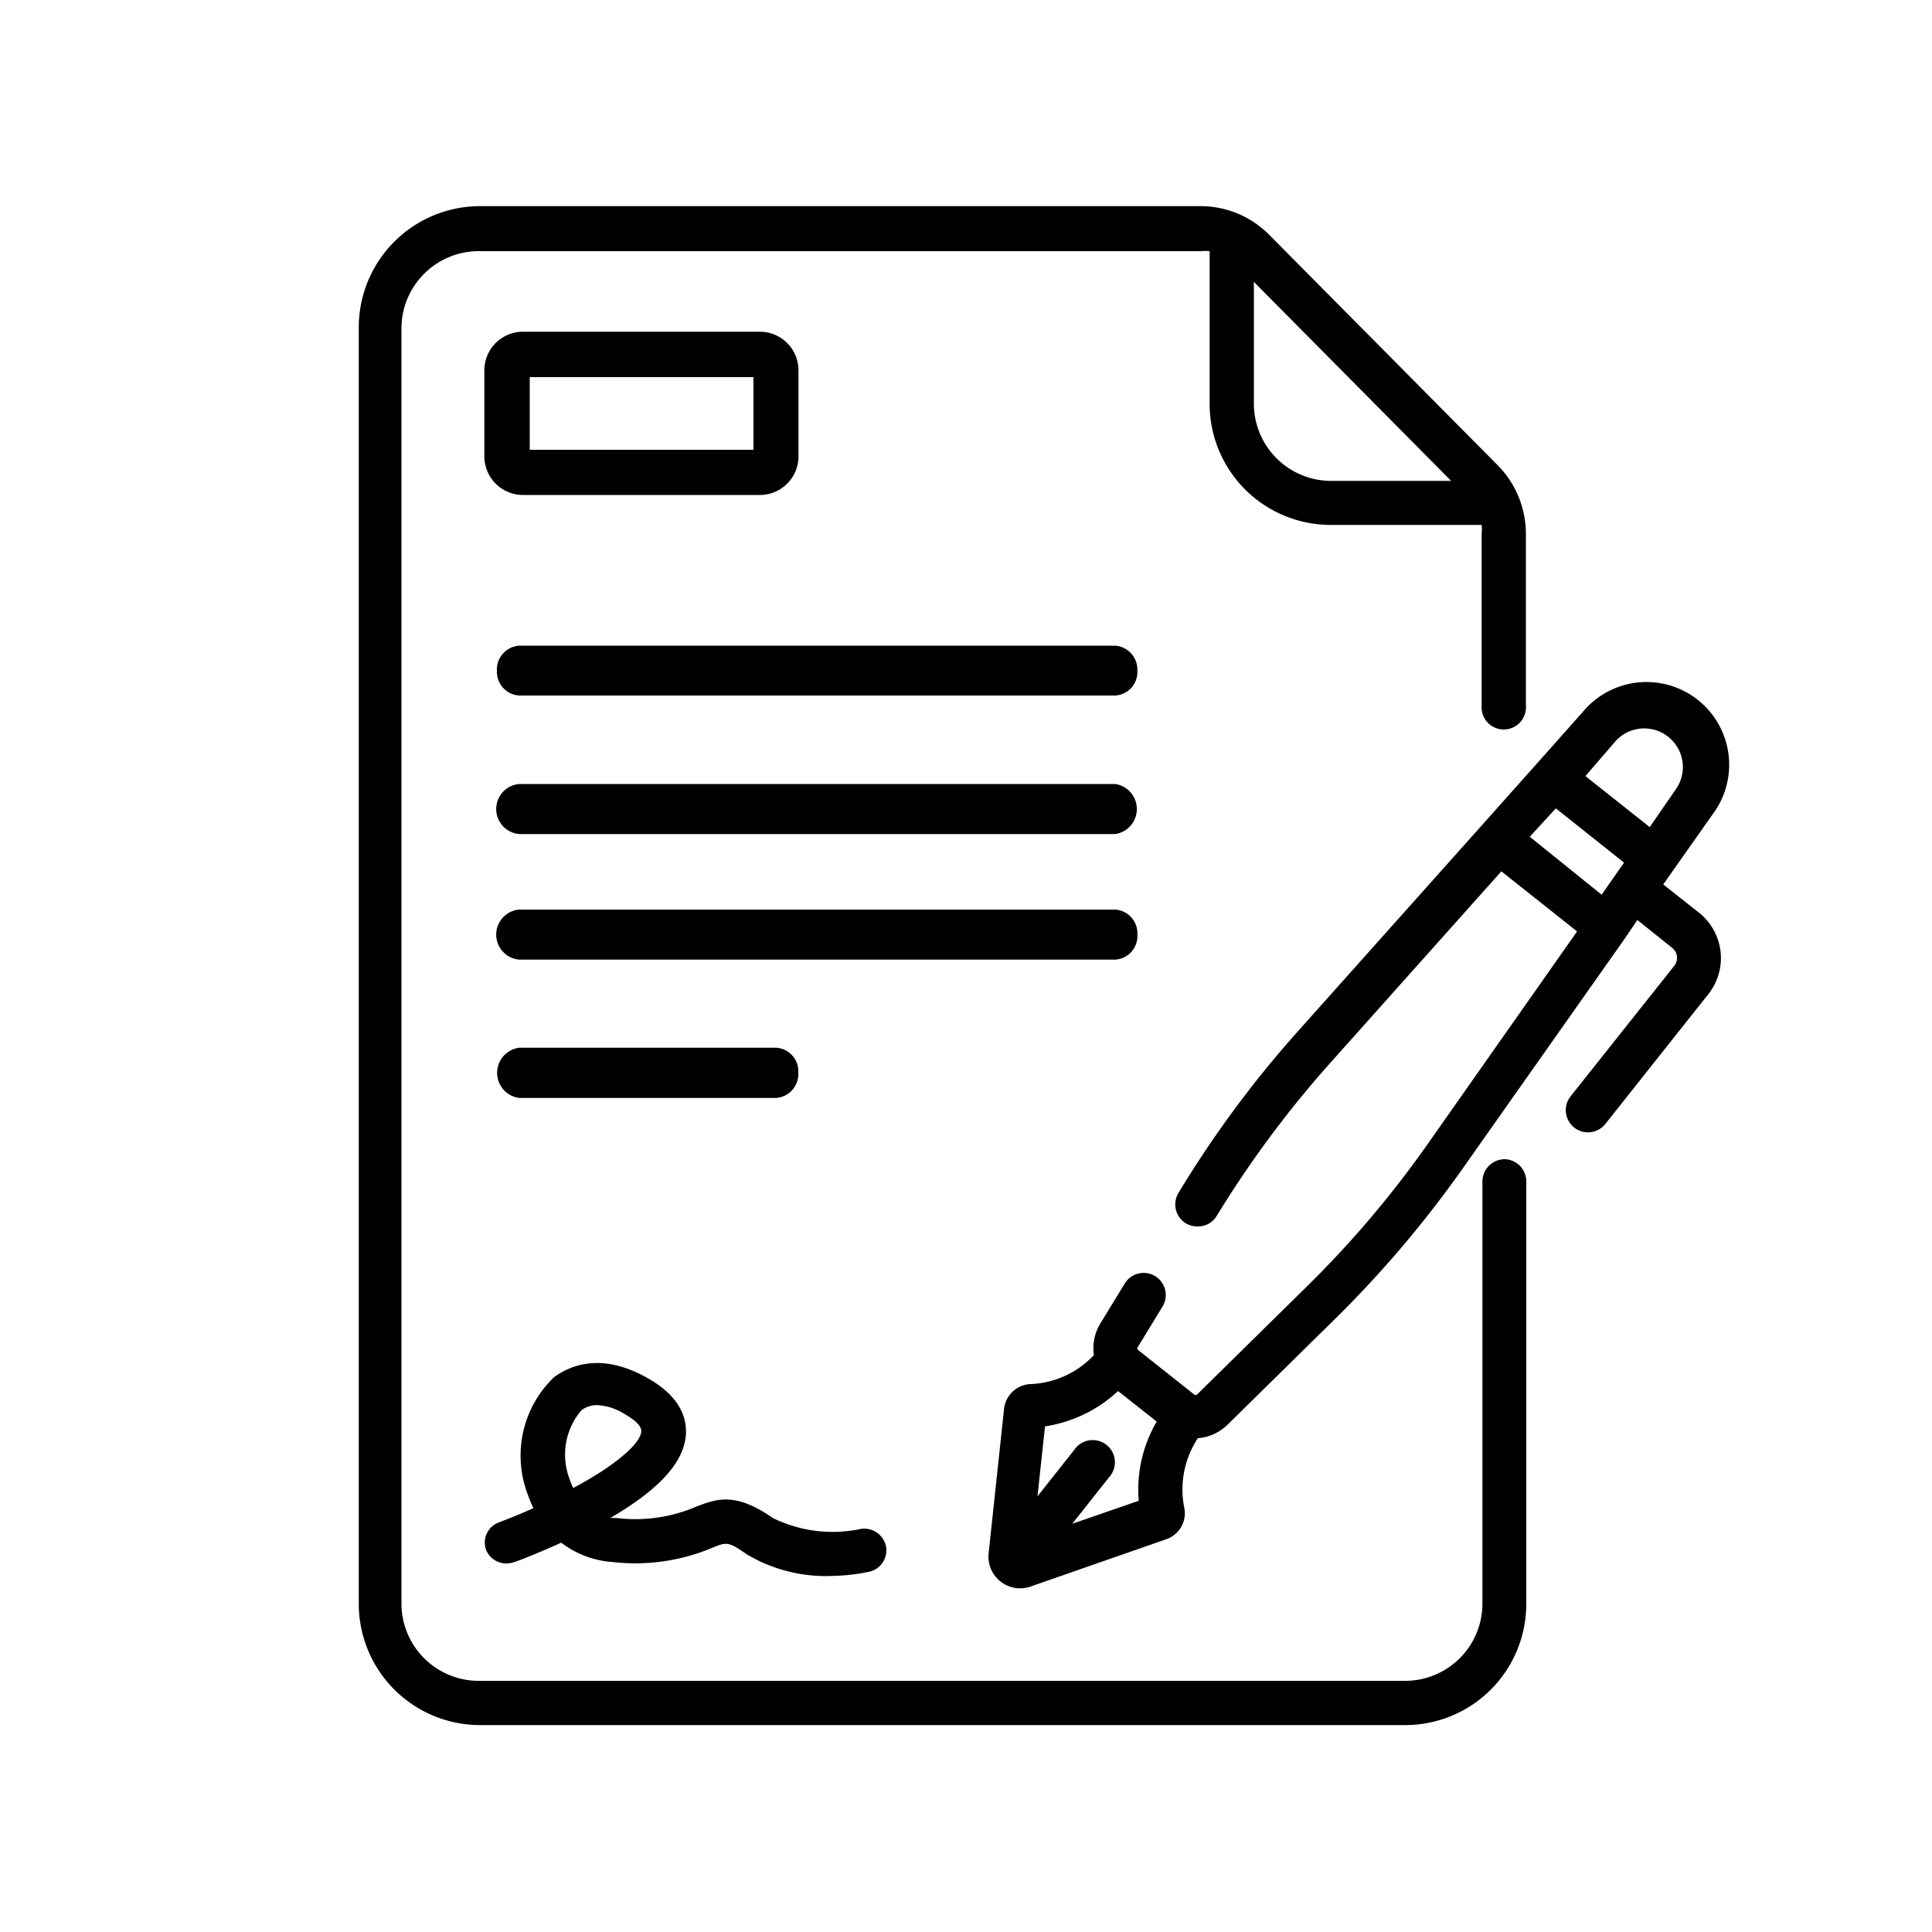
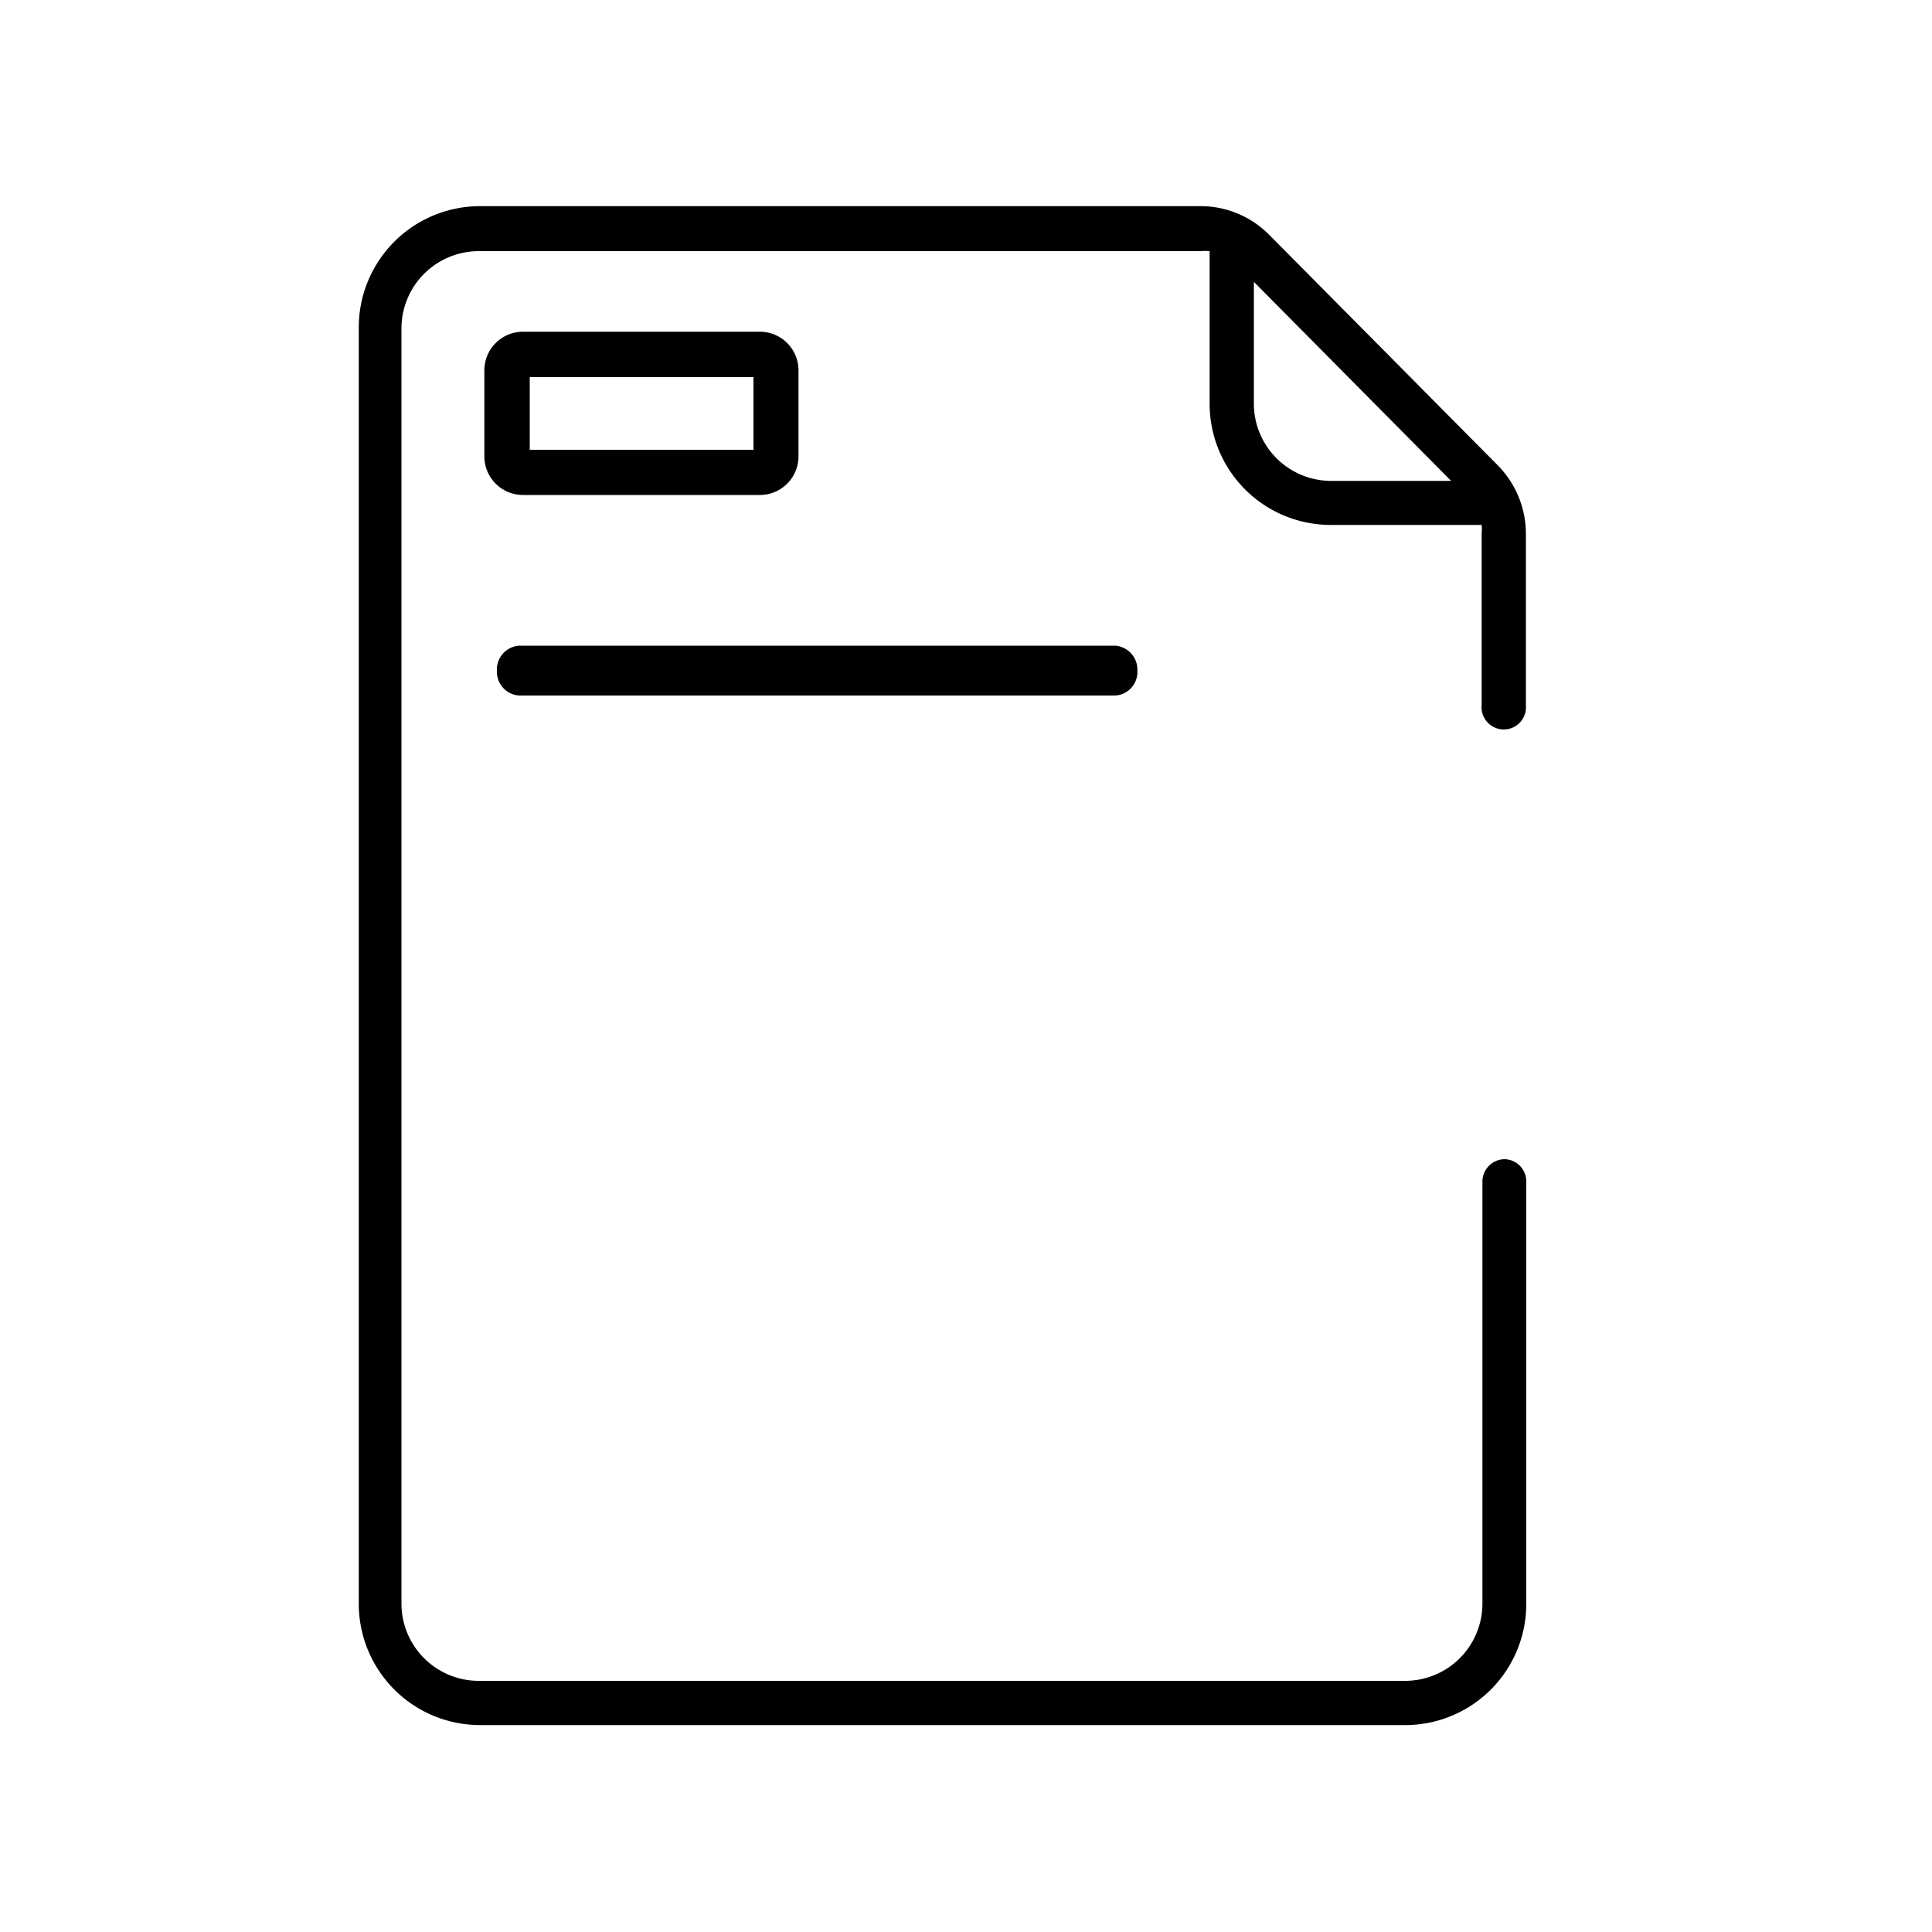
<svg xmlns="http://www.w3.org/2000/svg" width="100" height="100" viewBox="0 0 100 100">
  <title>enroll</title>
  <g>
-     <path d="M80.53,41.84l3.53,2.81L82.9,46.31l-3.72-3Zm3.12-3.51a2,2,0,0,1,3.12,2.48l-1.38,2-3.33-2.64ZM55.5,78.87l1.9-2.4a1.15,1.15,0,1,0-1.8-1.42l-1.9,2.4.39-3.62A7.1,7.1,0,0,0,57.87,72l2,1.58a7,7,0,0,0-.93,4.1ZM88,47.29l-1.91-1.51.49-.7,2.08-2.95a4.28,4.28,0,0,0-6.7-5.32l-2.4,2.7h0l-2.88,3.23h0L67,53.58A56.14,56.14,0,0,0,61,61.74a1.15,1.15,0,0,0,.38,1.58,1.2,1.2,0,0,0,.6.16,1.13,1.13,0,0,0,1-.55,54.67,54.67,0,0,1,5.8-7.83l8.93-10,3.92,3.11-7.73,11a53.3,53.3,0,0,1-6.31,7.43l-5.62,5.53a.12.12,0,0,1-.17,0l-2.9-2.3a.12.12,0,0,1,0-.16l1.27-2.08a1.14,1.14,0,1,0-1.95-1.2l-1.27,2.08a2.45,2.45,0,0,0-.33,1.63,4.76,4.76,0,0,1-3.27,1.5,1.44,1.44,0,0,0-1.38,1.28l-.8,7.49a1.64,1.64,0,0,0,2.17,1.71l7.11-2.48A1.43,1.43,0,0,0,61.29,78,4.82,4.82,0,0,1,62,74.44a2.46,2.46,0,0,0,1.52-.68l5.62-5.53a57.17,57.17,0,0,0,6.57-7.75l8.36-11.86.68-1,1.8,1.44a.66.66,0,0,1,.11.93l-5.37,6.76a1.15,1.15,0,0,0,.19,1.61,1.12,1.12,0,0,0,.71.25,1.16,1.16,0,0,0,.9-.43l5.37-6.77A3,3,0,0,0,88,47.29Z" />
-     <path d="M30.09,73a1.28,1.28,0,0,1,.81-.27,2.9,2.9,0,0,1,1.38.43c.28.16.94.56.91.92,0,.51-1,1.59-3.52,2.94l0,0a3.31,3.31,0,0,1-.19-.47A3.53,3.53,0,0,1,30.09,73Zm-4.94,7.2a1.14,1.14,0,0,0,1.47.65c.06,0,1.09-.4,2.43-1a4.93,4.93,0,0,0,2.66,1,10.25,10.25,0,0,0,5.14-.73c.76-.31.84-.34,1.8.33a8,8,0,0,0,4.42,1.12A10.08,10.08,0,0,0,45,81.35,1.13,1.13,0,0,0,45.85,80a1.15,1.15,0,0,0-1.36-.85A7,7,0,0,1,40,78.57c-1.85-1.28-2.79-1.06-4-.57a8,8,0,0,1-4.1.57l-.31,0c2.52-1.47,3.8-2.87,3.91-4.29.06-.83-.24-2-2.07-3-2.41-1.33-4-.54-4.75,0a5.62,5.62,0,0,0-1.39,6,6.71,6.71,0,0,0,.32.78c-1,.45-1.75.72-1.76.73A1.11,1.11,0,0,0,25.15,80.19Z" />
    <path d="M57.73,33.42H26.87a1.24,1.24,0,0,0-1.15,1.31A1.23,1.23,0,0,0,26.87,36H57.73a1.22,1.22,0,0,0,1.14-1.29A1.24,1.24,0,0,0,57.73,33.42Z" />
-     <path d="M57.73,40.58H26.87a1.3,1.3,0,0,0,0,2.59H57.73a1.31,1.31,0,0,0,0-2.59Z" />
-     <path d="M58.87,48.38a1.23,1.23,0,0,0-1.14-1.3H26.87a1.3,1.3,0,0,0,0,2.59H57.73A1.22,1.22,0,0,0,58.87,48.38Z" />
-     <path d="M26.88,56.83H40.17a1.24,1.24,0,0,0,1.15-1.31,1.22,1.22,0,0,0-1.15-1.29H26.88a1.31,1.31,0,0,0,0,2.6Z" />
    <path d="M75.11,24.89H68.85a4,4,0,0,1-3.95-4v-6.3ZM77.88,60a1.16,1.16,0,0,0-1.15,1.16V83a4,4,0,0,1-4,4h-48a4,4,0,0,1-3.95-4V17a4,4,0,0,1,3.95-4H62.15a2.38,2.38,0,0,1,.46,0v7.89a6.27,6.27,0,0,0,6.24,6.28h7.84a2.32,2.32,0,0,1,0,.46v8.87a1.15,1.15,0,1,0,2.29,0V27.65a5.06,5.06,0,0,0-1.46-3.57L65.69,12.15a5,5,0,0,0-3.54-1.48H24.82A6.28,6.28,0,0,0,18.57,17V83a6.28,6.28,0,0,0,6.25,6.29h48A6.27,6.27,0,0,0,79,83V61.18A1.15,1.15,0,0,0,77.88,60Z" />
    <path d="M27.42,19.52H39v3.76H27.42Zm-.35,6.1H39.33a2,2,0,0,0,2-2V19.17a2,2,0,0,0-2-2H27.07a2,2,0,0,0-2,2v4.46A2,2,0,0,0,27.07,25.62Z" />
  </g>
</svg>